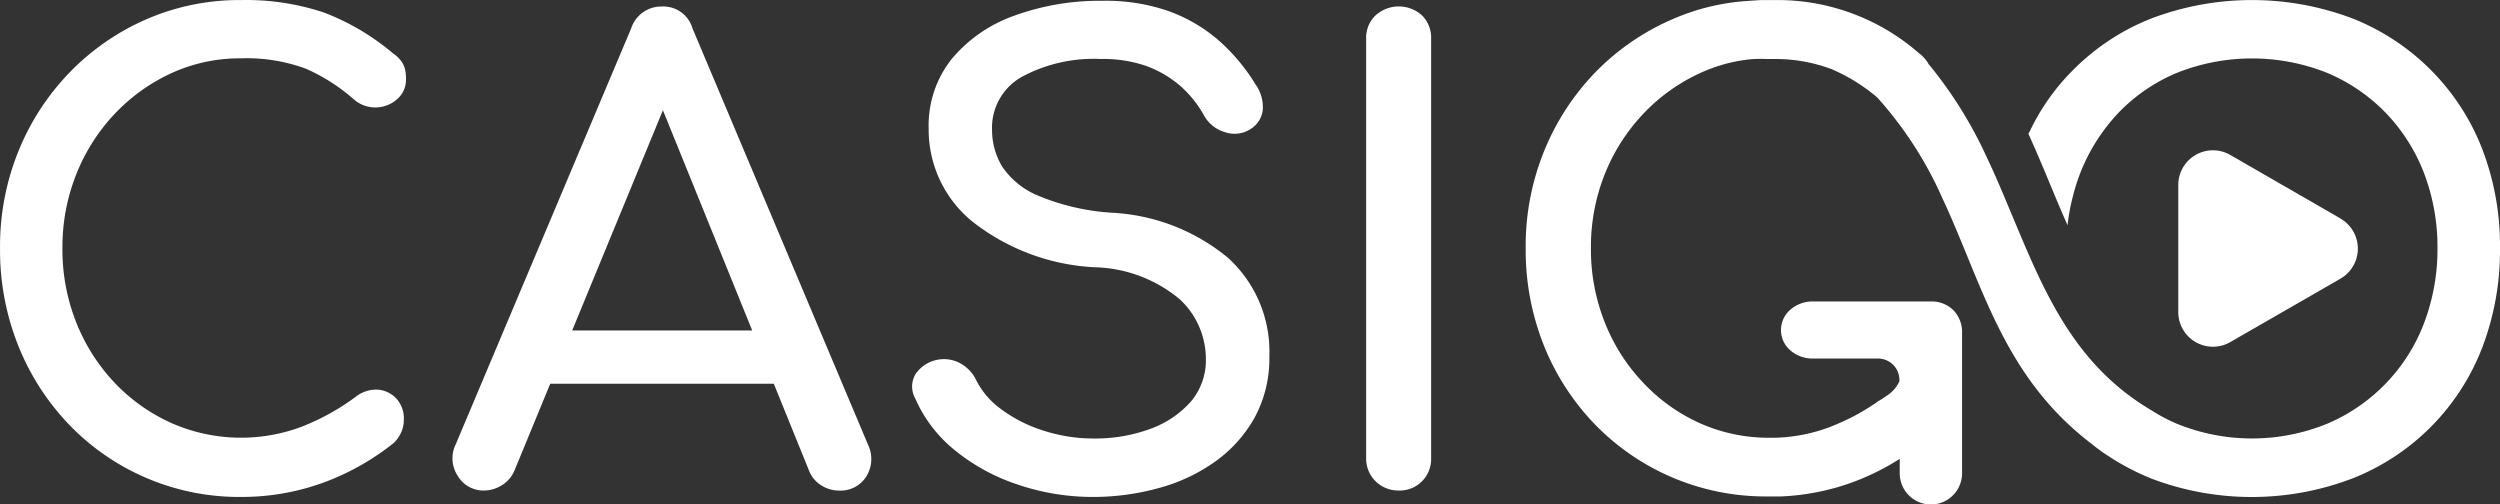
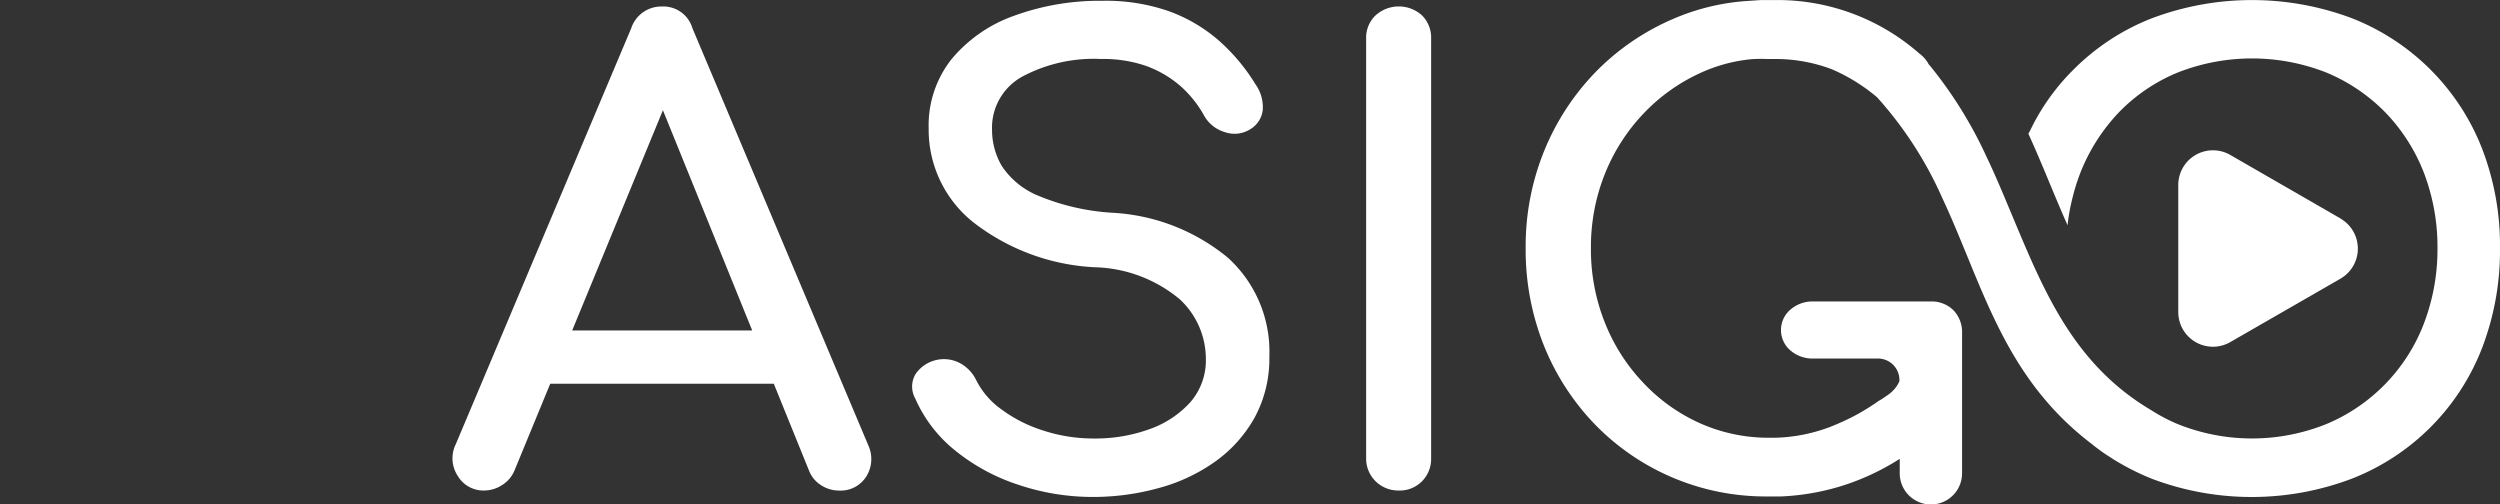
<svg xmlns="http://www.w3.org/2000/svg" width="119.006" height="24" viewBox="0 0 119.006 24">
  <rect x="0" y="0" width="119.006" height="24" fill="#333333" stroke="none" />
  <defs>
    <style>
            .prefix__cls-1{fill:#fff}
        </style>
  </defs>
  <g id="prefix__Layer_2" data-name="Layer 2" transform="translate(-86.737 109.012)">
    <g id="prefix__Layer_2-2" data-name="Layer 2" transform="translate(86.737 -109.012)">
      <g id="prefix__Layer_1" data-name="Layer 1">
-         <path id="prefix__Path_143" d="M11.47 23.644a11.239 11.239 0 0 1-8.158-3.417 11.672 11.672 0 0 1-2.436-3.763A12.242 12.242 0 0 1 0 11.8a12.049 12.049 0 0 1 .876-4.617 11.7 11.7 0 0 1 2.436-3.747A11.456 11.456 0 0 1 6.953.911a11.1 11.1 0 0 1 4.516-.92 11.729 11.729 0 0 1 3.939.59 11.338 11.338 0 0 1 3.3 1.948 1.613 1.613 0 0 1 .392.371 1.127 1.127 0 0 1 .179.384 2.124 2.124 0 0 1 .045.468 1.211 1.211 0 0 1-.4.937 1.558 1.558 0 0 1-2.066.044 8.83 8.83 0 0 0-2.283-1.468 8.113 8.113 0 0 0-3.106-.5 7.813 7.813 0 0 0-3.3.7 8.725 8.725 0 0 0-2.72 1.952A9 9 0 0 0 3.623 8.3a9.333 9.333 0 0 0-.653 3.5 9.412 9.412 0 0 0 .653 3.527 9 9 0 0 0 1.828 2.878 8.525 8.525 0 0 0 2.719 1.926 8.218 8.218 0 0 0 6.167.178 11.065 11.065 0 0 0 2.594-1.433 1.576 1.576 0 0 1 1.054-.34 1.346 1.346 0 0 1 .88.424 1.4 1.4 0 0 1 .356 1.019 1.469 1.469 0 0 1-.118.574 1.639 1.639 0 0 1-.354.515 11.994 11.994 0 0 1-3.422 1.918 11.409 11.409 0 0 1-3.857.658z" class="prefix__cls-1" data-name="Path 143" transform="translate(.002 .012)" />
        <path id="prefix__Path_144" d="M93.6 24.326a1.417 1.417 0 0 1-1.278-.7 1.517 1.517 0 0 1-.09-1.506l8.351-19.8a1.508 1.508 0 0 1 1.458-1.033 1.44 1.44 0 0 1 1.455 1.033l8.372 19.855a1.559 1.559 0 0 1-.1 1.491 1.442 1.442 0 0 1-1.295.663 1.562 1.562 0 0 1-.847-.251 1.435 1.435 0 0 1-.58-.7L101.68 5.209h.83l-7.488 18.174a1.488 1.488 0 0 1-.611.7 1.567 1.567 0 0 1-.811.243zm1.575-5.081l1.179-2.538H108l1.179 2.538z" class="prefix__cls-1" data-name="Path 144" transform="translate(-70.535 -.977)" />
-         <path id="prefix__Path_145" d="M194.246 23.761a11.1 11.1 0 0 1-3.625-.59 9.406 9.406 0 0 1-3-1.639 6.522 6.522 0 0 1-1.873-2.45 1.164 1.164 0 0 1 .014-1.176 1.637 1.637 0 0 1 2.111-.515 1.815 1.815 0 0 1 .788.841 3.82 3.82 0 0 0 1.179 1.356 6.7 6.7 0 0 0 1.983 1.007 7.71 7.71 0 0 0 2.436.384 7.565 7.565 0 0 0 2.63-.443 4.738 4.738 0 0 0 1.948-1.283 3.043 3.043 0 0 0 .741-2.082 3.882 3.882 0 0 0-1.231-2.81 6.57 6.57 0 0 0-4.056-1.534 10.238 10.238 0 0 1-5.8-2.154 5.631 5.631 0 0 1-2.108-4.449 5.077 5.077 0 0 1 1.087-3.3 6.84 6.84 0 0 1 2.986-2.071 11.867 11.867 0 0 1 4.2-.71 9.067 9.067 0 0 1 3.174.5 7.483 7.483 0 0 1 2.358 1.386 9.069 9.069 0 0 1 1.755 2.094 1.864 1.864 0 0 1 .342 1.225 1.224 1.224 0 0 1-.58.9 1.4 1.4 0 0 1-1.219.148 1.677 1.677 0 0 1-.981-.768 5.271 5.271 0 0 0-1.158-1.445 5.2 5.2 0 0 0-1.606-.937 6.243 6.243 0 0 0-2.163-.333 7.218 7.218 0 0 0-3.686.81A2.774 2.774 0 0 0 189.4 6.3a3.4 3.4 0 0 0 .46 1.7 3.8 3.8 0 0 0 1.7 1.405 10.882 10.882 0 0 0 3.549.827 9.414 9.414 0 0 1 5.514 2.138 6.033 6.033 0 0 1 1.977 4.71 5.87 5.87 0 0 1-.71 2.92 6.39 6.39 0 0 1-1.873 2.08 8.356 8.356 0 0 1-2.674 1.255 11.713 11.713 0 0 1-3.097.426z" class="prefix__cls-1" data-name="Path 145" transform="translate(-142.176 -.105)" />
+         <path id="prefix__Path_145" d="M194.246 23.761a11.1 11.1 0 0 1-3.625-.59 9.406 9.406 0 0 1-3-1.639 6.522 6.522 0 0 1-1.873-2.45 1.164 1.164 0 0 1 .014-1.176 1.637 1.637 0 0 1 2.111-.515 1.815 1.815 0 0 1 .788.841 3.82 3.82 0 0 0 1.179 1.356 6.7 6.7 0 0 0 1.983 1.007 7.71 7.71 0 0 0 2.436.384 7.565 7.565 0 0 0 2.63-.443 4.738 4.738 0 0 0 1.948-1.283 3.043 3.043 0 0 0 .741-2.082 3.882 3.882 0 0 0-1.231-2.81 6.57 6.57 0 0 0-4.056-1.534 10.238 10.238 0 0 1-5.8-2.154 5.631 5.631 0 0 1-2.108-4.449 5.077 5.077 0 0 1 1.087-3.3 6.84 6.84 0 0 1 2.986-2.071 11.867 11.867 0 0 1 4.2-.71 9.067 9.067 0 0 1 3.174.5 7.483 7.483 0 0 1 2.358 1.386 9.069 9.069 0 0 1 1.755 2.094 1.864 1.864 0 0 1 .342 1.225 1.224 1.224 0 0 1-.58.9 1.4 1.4 0 0 1-1.219.148 1.677 1.677 0 0 1-.981-.768 5.271 5.271 0 0 0-1.158-1.445 5.2 5.2 0 0 0-1.606-.937 6.243 6.243 0 0 0-2.163-.333 7.218 7.218 0 0 0-3.686.81A2.774 2.774 0 0 0 189.4 6.3a3.4 3.4 0 0 0 .46 1.7 3.8 3.8 0 0 0 1.7 1.405 10.882 10.882 0 0 0 3.549.827 9.414 9.414 0 0 1 5.514 2.138 6.033 6.033 0 0 1 1.977 4.71 5.87 5.87 0 0 1-.71 2.92 6.39 6.39 0 0 1-1.873 2.08 8.356 8.356 0 0 1-2.674 1.255 11.713 11.713 0 0 1-3.097.426" class="prefix__cls-1" data-name="Path 145" transform="translate(-142.176 -.105)" />
        <path id="prefix__Path_146" d="M279.261 24.333a1.529 1.529 0 0 1-1.1-.443 1.507 1.507 0 0 1-.446-1.091V2.824a1.46 1.46 0 0 1 .446-1.105 1.645 1.645 0 0 1 2.215 0 1.486 1.486 0 0 1 .432 1.105V22.8a1.5 1.5 0 0 1-.432 1.091 1.487 1.487 0 0 1-1.116.443z" class="prefix__cls-1" data-name="Path 146" transform="translate(-212.683 -.984)" />
        <path id="prefix__Path_147" d="M450.913 33.925l-5.285-3.047a1.651 1.651 0 0 0-2.457 1.415v6.1a1.651 1.651 0 0 0 2.457 1.415l5.285-3.042a1.651 1.651 0 0 0 0-2.837z" class="prefix__cls-1" data-name="Path 147" transform="translate(-339.48 -23.513)" />
        <path id="prefix__Path_148" d="M357.845 11.809a12.977 12.977 0 0 1-.858 4.766 10.9 10.9 0 0 1-6.174 6.2 13.451 13.451 0 0 1-9.549.009 11.822 11.822 0 0 1-1.913-.981l-.014-.014c-.191-.119-.375-.234-.552-.37-.108-.082-.224-.162-.325-.251-4.283-3.232-5.229-7.619-7.174-11.769a18.075 18.075 0 0 0-3.1-4.778l-.019-.014a8.563 8.563 0 0 0-2.112-1.307 7.558 7.558 0 0 0-2.627-.494h-.469a6.614 6.614 0 0 0-.752.009 7.536 7.536 0 0 0-2.436.66 8.7 8.7 0 0 0-2.717 1.949 9.028 9.028 0 0 0-1.83 2.878 9.358 9.358 0 0 0-.653 3.513 9.388 9.388 0 0 0 .653 3.513 8.893 8.893 0 0 0 1.83 2.881 8.428 8.428 0 0 0 2.712 1.937 8.009 8.009 0 0 0 3.3.689h.278a7.937 7.937 0 0 0 2.594-.508l.3-.122a.474.474 0 0 0 .068-.026.283.283 0 0 1 .054-.028 9.885 9.885 0 0 0 1.627-.878.206.206 0 0 1 .047-.028 2.852 2.852 0 0 0 .236-.169h.012q.184-.108.356-.234c.012 0 .026-.019.04-.026a1.558 1.558 0 0 0 .578-.67.232.232 0 0 0 0-.068 1.02 1.02 0 0 0-1.021-1.014h-3.066a1.613 1.613 0 0 1-1.1-.384 1.275 1.275 0 0 1 0-1.946 1.6 1.6 0 0 1 1.1-.386h5.554a1.482 1.482 0 0 1 1.1.412 1.5 1.5 0 0 1 .415 1.1v6.668a1.483 1.483 0 0 1-2.967 0v-.689a11.59 11.59 0 0 1-2.358 1.155 11.35 11.35 0 0 1-3.295.635h-.67a11.326 11.326 0 0 1-8.17-3.412 11.653 11.653 0 0 1-2.436-3.747 12.283 12.283 0 0 1-.877-4.665 12.031 12.031 0 0 1 .877-4.616 11.746 11.746 0 0 1 2.436-3.747A11.47 11.47 0 0 1 318.433.92a10.673 10.673 0 0 1 3.436-.867l.592-.04c.163-.014.325-.014.491-.014h.557a10.234 10.234 0 0 1 6.691 2.542 1.575 1.575 0 0 1 .361.372.493.493 0 0 1 .08.136l.014.012c.075.089.149.178.217.265a20.206 20.206 0 0 1 2.547 4.169c.354.738.667 1.48.979 2.225 1.587 3.764 2.948 7.462 6.773 9.76.028.021.061.035.09.054a8.183 8.183 0 0 0 1.226.644 9.48 9.48 0 0 0 7.106 0 8.458 8.458 0 0 0 4.637-4.8 9.884 9.884 0 0 0 .639-3.569 9.9 9.9 0 0 0-.639-3.569 8.616 8.616 0 0 0-1.83-2.878 8.452 8.452 0 0 0-2.807-1.906 9.663 9.663 0 0 0-7.106 0 8.273 8.273 0 0 0-2.8 1.906 8.91 8.91 0 0 0-1.825 2.878 9.5 9.5 0 0 0-.366 1.171 9.032 9.032 0 0 0-.236 1.309c-.632-1.419-1.2-2.9-1.863-4.352a.234.234 0 0 1 .054-.1 10.422 10.422 0 0 1 2.08-2.946 10.813 10.813 0 0 1 3.732-2.451 13.519 13.519 0 0 1 9.549 0 10.93 10.93 0 0 1 6.174 6.185 12.848 12.848 0 0 1 .859 4.753z" data-name="Path 148" transform="translate(-238.839 .003)" style="fill:#fff" />
      </g>
    </g>
  </g>
</svg>